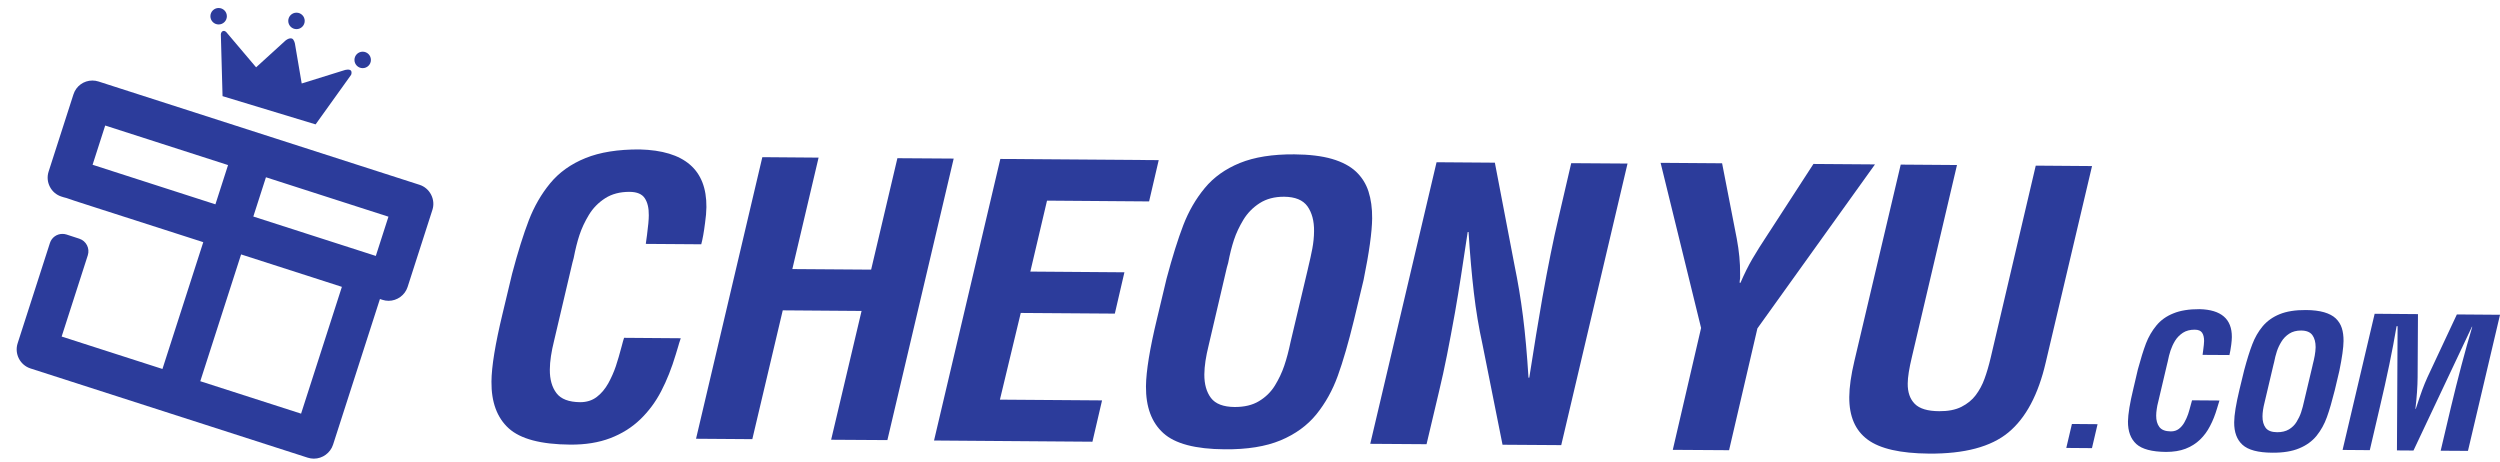
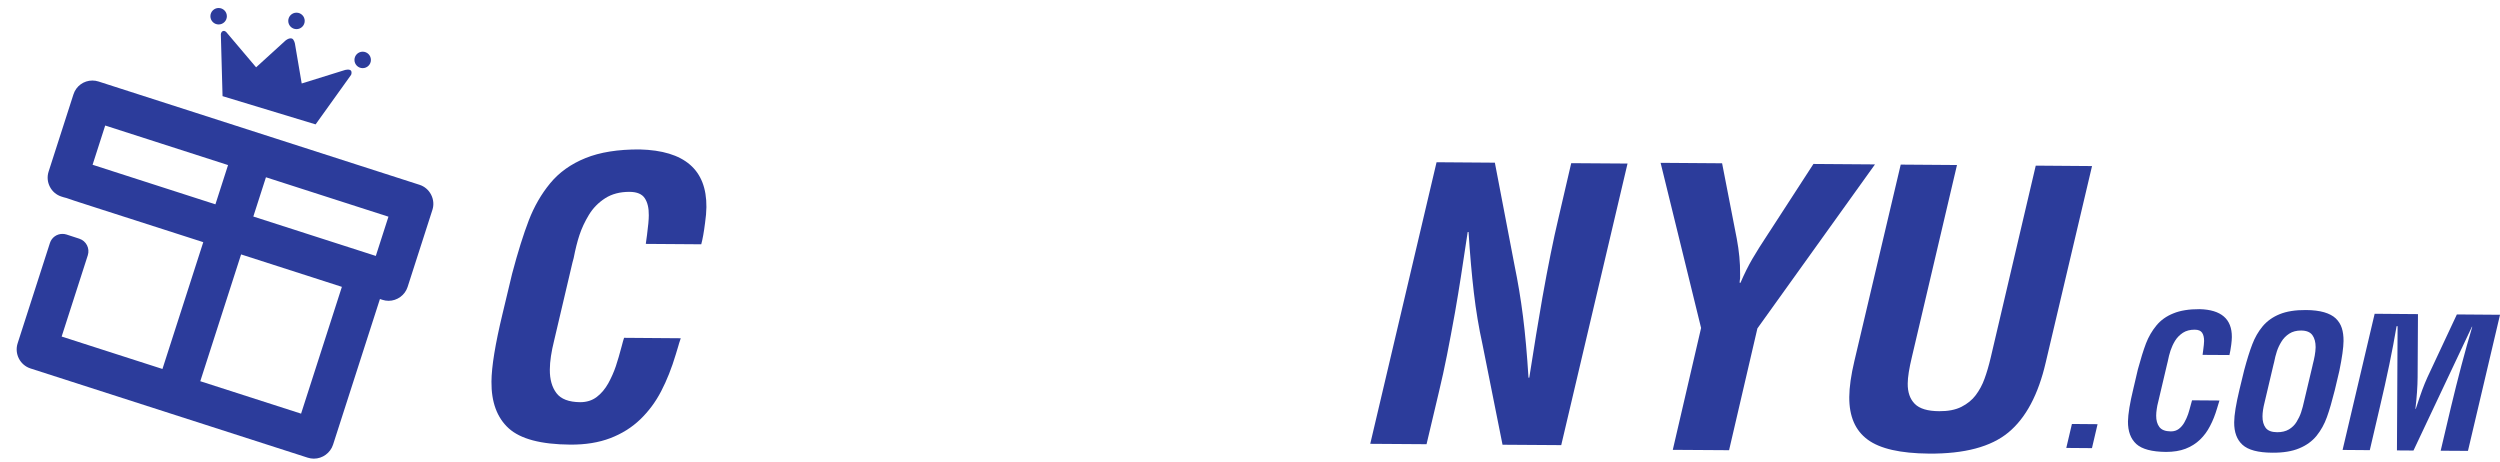
<svg xmlns="http://www.w3.org/2000/svg" version="1.1" id="Layer_1" x="0px" y="0px" width="150px" height="27.734px" viewBox="0 0 150 27.734" enable-background="new 0 0 150 27.734" xml:space="preserve">
  <g>
    <g>
      <path fill="#2C3C9B" d="M18.936,7.463l2.129-2.971c0,0,0.067-0.146-0.004-0.248c-0.086-0.121-0.367-0.042-0.367-0.042    l-2.592,0.807l-0.406-2.388c0,0-0.052-0.269-0.186-0.31c-0.177-0.054-0.382,0.124-0.382,0.124l-1.762,1.604l-1.763-2.082    c0,0-0.102-0.143-0.227-0.093c-0.135,0.052-0.125,0.217-0.125,0.217l0.102,3.688L18.936,7.463z" />
      <circle fill="#2C3C9B" cx="13.118" cy="0.974" r="0.494" />
      <circle fill="#2C3C9B" cx="17.789" cy="1.254" r="0.494" />
      <circle fill="#2C3C9B" cx="21.761" cy="3.595" r="0.494" />
    </g>
    <path fill="#2C3C9B" d="M18.833,27.519c-0.126,0-0.25-0.02-0.369-0.058L1.83,22.107c-0.628-0.202-0.975-0.881-0.771-1.511   l1.937-6.017c0.105-0.326,0.406-0.545,0.75-0.545c0.082,0,0.165,0.012,0.244,0.037l0.769,0.251c0.414,0.134,0.642,0.58,0.509,0.995   l-1.569,4.876l6.048,1.945l2.449-7.608L6.04,12.552c-1.481-0.476-1.918-0.617-2.056-0.673c-0.004,0.01-0.299-0.085-0.299-0.085   c-0.302-0.097-0.549-0.306-0.694-0.591c-0.146-0.283-0.172-0.606-0.074-0.909l1.491-4.635c0.159-0.494,0.616-0.827,1.136-0.827   c0.124,0,0.248,0.02,0.366,0.058l19.267,6.2c0.298,0.097,0.544,0.308,0.69,0.593c0.146,0.287,0.174,0.609,0.078,0.907l-1.491,4.634   c-0.158,0.486-0.626,0.825-1.139,0.825c-0.123,0-0.244-0.019-0.361-0.057l-0.158-0.051l-2.813,8.74   C19.822,27.177,19.351,27.519,18.833,27.519z M18.065,24.819l2.448-7.608l-6.047-1.946l-2.449,7.608L18.065,24.819z M22.549,15.356   l0.758-2.355l-7.35-2.365l-0.758,2.356L22.549,15.356z M12.925,12.26l0.758-2.356L6.312,7.531L5.555,9.886L12.925,12.26z" />
    <g>
      <path fill="#2C3C9B" d="M40.846,20.295c-0.082,0.238-0.13,0.396-0.149,0.473c-0.032,0.09-0.083,0.256-0.149,0.494    c-0.248,0.826-0.54,1.563-0.875,2.205c-0.333,0.646-0.755,1.211-1.256,1.695c-0.504,0.485-1.101,0.86-1.795,1.126    s-1.496,0.396-2.412,0.389c-1.754-0.013-2.981-0.339-3.685-0.976c-0.702-0.638-1.048-1.571-1.037-2.806    c0.006-0.901,0.228-2.258,0.662-4.059l0.576-2.409c0.346-1.307,0.683-2.377,1.003-3.209c0.322-0.833,0.748-1.575,1.284-2.224    c0.537-0.651,1.241-1.154,2.112-1.507c0.871-0.355,1.958-0.527,3.26-0.521c2.685,0.068,4.02,1.217,4,3.459    c-0.003,0.285-0.031,0.604-0.081,0.947c-0.069,0.556-0.146,0.982-0.229,1.285l-3.327-0.024c0.015-0.123,0.04-0.301,0.074-0.543    c0.069-0.523,0.106-0.916,0.106-1.171c0.006-0.438-0.076-0.779-0.244-1.03c-0.165-0.249-0.467-0.374-0.901-0.378    c-0.578-0.004-1.069,0.125-1.474,0.384c-0.406,0.262-0.73,0.592-0.975,0.997s-0.433,0.807-0.564,1.204    c-0.132,0.396-0.246,0.857-0.349,1.385l-0.073,0.271l-1.101,4.685c-0.083,0.332-0.147,0.643-0.189,0.927    c-0.044,0.284-0.066,0.556-0.068,0.812c-0.005,0.587,0.129,1.059,0.399,1.414s0.742,0.534,1.416,0.541    c0.386,0.001,0.717-0.1,0.995-0.309c0.276-0.208,0.504-0.482,0.695-0.819c0.185-0.339,0.337-0.68,0.453-1.023    c0.115-0.345,0.231-0.742,0.349-1.19c0.066-0.256,0.114-0.43,0.148-0.521L40.846,20.295z" />
-       <path fill="#2C3C9B" d="M41.762,26.325L45.74,9.43l3.375,0.027l-1.575,6.687l4.728,0.034l1.576-6.686l3.377,0.023l-3.978,16.891    l-3.375-0.021l1.826-7.728l-4.729-0.036l-1.826,7.729L41.762,26.325z" />
-       <path fill="#2C3C9B" d="M56.042,26.431L60.02,9.537l9.503,0.071l-0.577,2.477l-6.125-0.047l-1.001,4.257l5.645,0.043l-0.575,2.479    l-5.645-0.04l-1.25,5.202l6.128,0.045l-0.577,2.479L56.042,26.431z" />
-       <path fill="#2C3C9B" d="M69.994,16.717c0.348-1.305,0.684-2.374,1.003-3.205c0.321-0.834,0.749-1.576,1.286-2.225    c0.535-0.651,1.24-1.153,2.11-1.508c0.873-0.354,1.96-0.527,3.263-0.518c0.898,0.007,1.652,0.097,2.267,0.275    c0.607,0.179,1.088,0.433,1.441,0.765c0.351,0.335,0.6,0.732,0.747,1.191c0.147,0.458,0.224,0.999,0.218,1.614    c-0.009,0.813-0.179,2.045-0.515,3.695l-0.578,2.411c-0.331,1.352-0.652,2.464-0.967,3.333c-0.313,0.868-0.742,1.64-1.285,2.313    c-0.547,0.673-1.262,1.191-2.15,1.563c-0.889,0.369-2.002,0.55-3.357,0.537c-1.75-0.011-2.979-0.335-3.68-0.974    c-0.704-0.638-1.048-1.571-1.039-2.806c0.009-0.902,0.227-2.257,0.663-4.059L69.994,16.717z M72.517,20.73    c-0.082,0.33-0.145,0.641-0.188,0.923c-0.043,0.286-0.066,0.558-0.069,0.813c-0.003,0.586,0.13,1.058,0.398,1.412    c0.271,0.355,0.744,0.536,1.42,0.542c0.581,0.001,1.067-0.111,1.463-0.352c0.396-0.237,0.712-0.548,0.949-0.929    c0.236-0.385,0.425-0.781,0.564-1.192c0.141-0.413,0.269-0.896,0.385-1.452l1.025-4.323l0.025-0.113    c0.098-0.405,0.183-0.785,0.25-1.14c0.066-0.354,0.102-0.703,0.104-1.048c0.008-0.616-0.128-1.113-0.396-1.493    c-0.271-0.376-0.735-0.568-1.396-0.574c-0.575-0.003-1.067,0.125-1.474,0.387c-0.403,0.259-0.729,0.592-0.974,0.994    c-0.244,0.407-0.434,0.808-0.564,1.203c-0.132,0.398-0.25,0.861-0.35,1.388l-0.077,0.271L72.517,20.73z" />
      <path fill="#2C3C9B" d="M94.273,9.79l3.379,0.023l-3.978,16.895l-3.522-0.024l-1.205-6.032c-0.217-0.979-0.389-2.015-0.516-3.099    c-0.127-1.082-0.233-2.296-0.318-3.634l-0.051-0.001c-0.168,1.113-0.308,2.001-0.406,2.671c-0.104,0.669-0.221,1.388-0.355,2.153    c-0.17,0.944-0.33,1.799-0.48,2.556c-0.15,0.761-0.31,1.486-0.476,2.177l-0.752,3.177l-3.378-0.023l3.979-16.895l3.498,0.026    l1.181,6.166c0.198,0.964,0.371,1.981,0.506,3.05c0.136,1.069,0.245,2.299,0.331,3.682l0.047,0.001    c0.289-1.862,0.553-3.463,0.787-4.802c0.338-1.893,0.657-3.479,0.96-4.753L94.273,9.79z" />
      <path fill="#2C3C9B" d="M104.208,14.329c0.137,0.734,0.205,1.433,0.198,2.091c0,0.061,0,0.152,0,0.275    c-0.021,0.12-0.027,0.214-0.027,0.273h0.049c0.229-0.534,0.467-1.01,0.711-1.431c0.244-0.417,0.553-0.91,0.926-1.474l0.224-0.343    l2.517-3.883l3.692,0.027l-7.054,9.839l-1.7,7.309l-3.377-0.022l1.698-7.312L99.636,9.77l3.69,0.027L104.208,14.329z" />
      <path fill="#2C3C9B" d="M122.145,9.938l3.377,0.026l-2.777,11.777c-0.448,1.938-1.196,3.34-2.24,4.204    c-1.044,0.865-2.638,1.29-4.773,1.271c-1.705-0.014-2.931-0.291-3.672-0.839c-0.744-0.546-1.113-1.399-1.104-2.557    c0.004-0.59,0.106-1.311,0.308-2.164l2.779-11.78l3.376,0.025l-2.703,11.508c-0.166,0.69-0.252,1.225-0.253,1.601    c-0.007,0.527,0.139,0.937,0.424,1.222c0.286,0.289,0.774,0.437,1.469,0.439c0.528,0.005,0.974-0.081,1.33-0.261    c0.354-0.18,0.643-0.413,0.86-0.703c0.218-0.293,0.396-0.62,0.524-0.979c0.133-0.358,0.259-0.789,0.375-1.282L122.145,9.938z" />
      <path fill="#2C3C9B" d="M123.977,26.876l0.338-1.438l1.539,0.013l-0.336,1.437L123.977,26.876z" />
      <path fill="#2C3C9B" d="M133.168,24.031c-0.04,0.113-0.063,0.191-0.07,0.227c-0.015,0.043-0.041,0.125-0.072,0.239    c-0.118,0.399-0.26,0.757-0.424,1.065c-0.16,0.313-0.361,0.586-0.605,0.82c-0.243,0.233-0.533,0.415-0.868,0.544    c-0.335,0.128-0.726,0.189-1.167,0.189c-0.847-0.008-1.441-0.165-1.781-0.473c-0.341-0.312-0.507-0.762-0.503-1.356    c0.007-0.438,0.111-1.092,0.323-1.963l0.273-1.166c0.17-0.631,0.332-1.148,0.485-1.552c0.155-0.401,0.365-0.76,0.624-1.074    c0.258-0.315,0.598-0.561,1.021-0.729c0.416-0.172,0.942-0.256,1.574-0.253c1.297,0.034,1.94,0.592,1.933,1.674    c-0.001,0.14-0.015,0.291-0.036,0.457c-0.037,0.271-0.071,0.478-0.109,0.622l-1.611-0.01c0.009-0.063,0.021-0.147,0.035-0.265    c0.035-0.257,0.054-0.444,0.056-0.566c0-0.211-0.039-0.377-0.119-0.497c-0.081-0.121-0.226-0.182-0.438-0.183    c-0.277-0.003-0.52,0.06-0.713,0.184c-0.192,0.128-0.351,0.286-0.472,0.482c-0.117,0.194-0.206,0.39-0.271,0.583    c-0.064,0.189-0.121,0.417-0.17,0.669l-0.033,0.133l-0.534,2.266c-0.042,0.157-0.074,0.31-0.091,0.444    c-0.021,0.14-0.033,0.271-0.034,0.394c-0.003,0.285,0.063,0.514,0.192,0.685c0.133,0.174,0.358,0.26,0.688,0.263    c0.188,0,0.348-0.05,0.477-0.148c0.135-0.102,0.246-0.23,0.338-0.396c0.092-0.163,0.164-0.327,0.223-0.495    c0.053-0.167,0.109-0.356,0.165-0.576c0.03-0.123,0.059-0.205,0.069-0.25L133.168,24.031z" />
      <path fill="#2C3C9B" d="M134.652,22.208c0.17-0.634,0.33-1.149,0.486-1.552c0.153-0.402,0.359-0.763,0.619-1.075    c0.262-0.313,0.602-0.559,1.021-0.729c0.422-0.173,0.947-0.254,1.576-0.25c0.437,0.002,0.803,0.05,1.096,0.134    c0.297,0.088,0.527,0.209,0.697,0.37c0.166,0.162,0.291,0.354,0.361,0.576c0.072,0.222,0.107,0.483,0.104,0.78    c-0.003,0.392-0.087,0.989-0.25,1.787l-0.276,1.165c-0.163,0.651-0.318,1.19-0.47,1.61c-0.15,0.421-0.358,0.794-0.62,1.121    c-0.264,0.324-0.611,0.578-1.041,0.754c-0.428,0.18-0.971,0.27-1.625,0.263c-0.846-0.006-1.438-0.163-1.779-0.474    c-0.339-0.307-0.506-0.758-0.5-1.354c0.002-0.438,0.11-1.092,0.318-1.963L134.652,22.208z M135.874,24.148    c-0.042,0.156-0.07,0.31-0.092,0.446c-0.021,0.136-0.031,0.27-0.032,0.391c-0.003,0.284,0.063,0.514,0.191,0.687    c0.131,0.171,0.357,0.259,0.687,0.261c0.282,0.002,0.517-0.056,0.71-0.17c0.188-0.113,0.346-0.265,0.456-0.449    c0.114-0.184,0.206-0.375,0.272-0.573c0.068-0.201,0.131-0.437,0.188-0.704l0.496-2.091l0.011-0.057    c0.052-0.193,0.091-0.379,0.123-0.55c0.032-0.17,0.048-0.339,0.054-0.507c0-0.3-0.063-0.539-0.193-0.722    c-0.133-0.185-0.355-0.275-0.676-0.278c-0.279-0.002-0.519,0.062-0.713,0.187c-0.195,0.127-0.354,0.286-0.47,0.481    c-0.12,0.194-0.212,0.39-0.274,0.582c-0.064,0.191-0.12,0.415-0.17,0.67l-0.034,0.131L135.874,24.148z" />
      <path fill="#2C3C9B" d="M142.188,27.009l-1.633-0.013l1.924-8.17l2.599,0.021l-0.021,3.795c-0.005,0.555-0.049,1.185-0.133,1.89    h0.023c0.166-0.509,0.298-0.886,0.388-1.138c0.093-0.252,0.196-0.5,0.306-0.746l1.771-3.782l2.589,0.02l-1.923,8.167l-1.637-0.01    l0.606-2.571c0.429-1.795,0.856-3.416,1.289-4.867h-0.021l-3.506,7.427l-0.992-0.007l0.039-7.451h-0.061    c-0.242,1.438-0.58,3.061-1.007,4.867L142.188,27.009z" />
    </g>
  </g>
</svg>